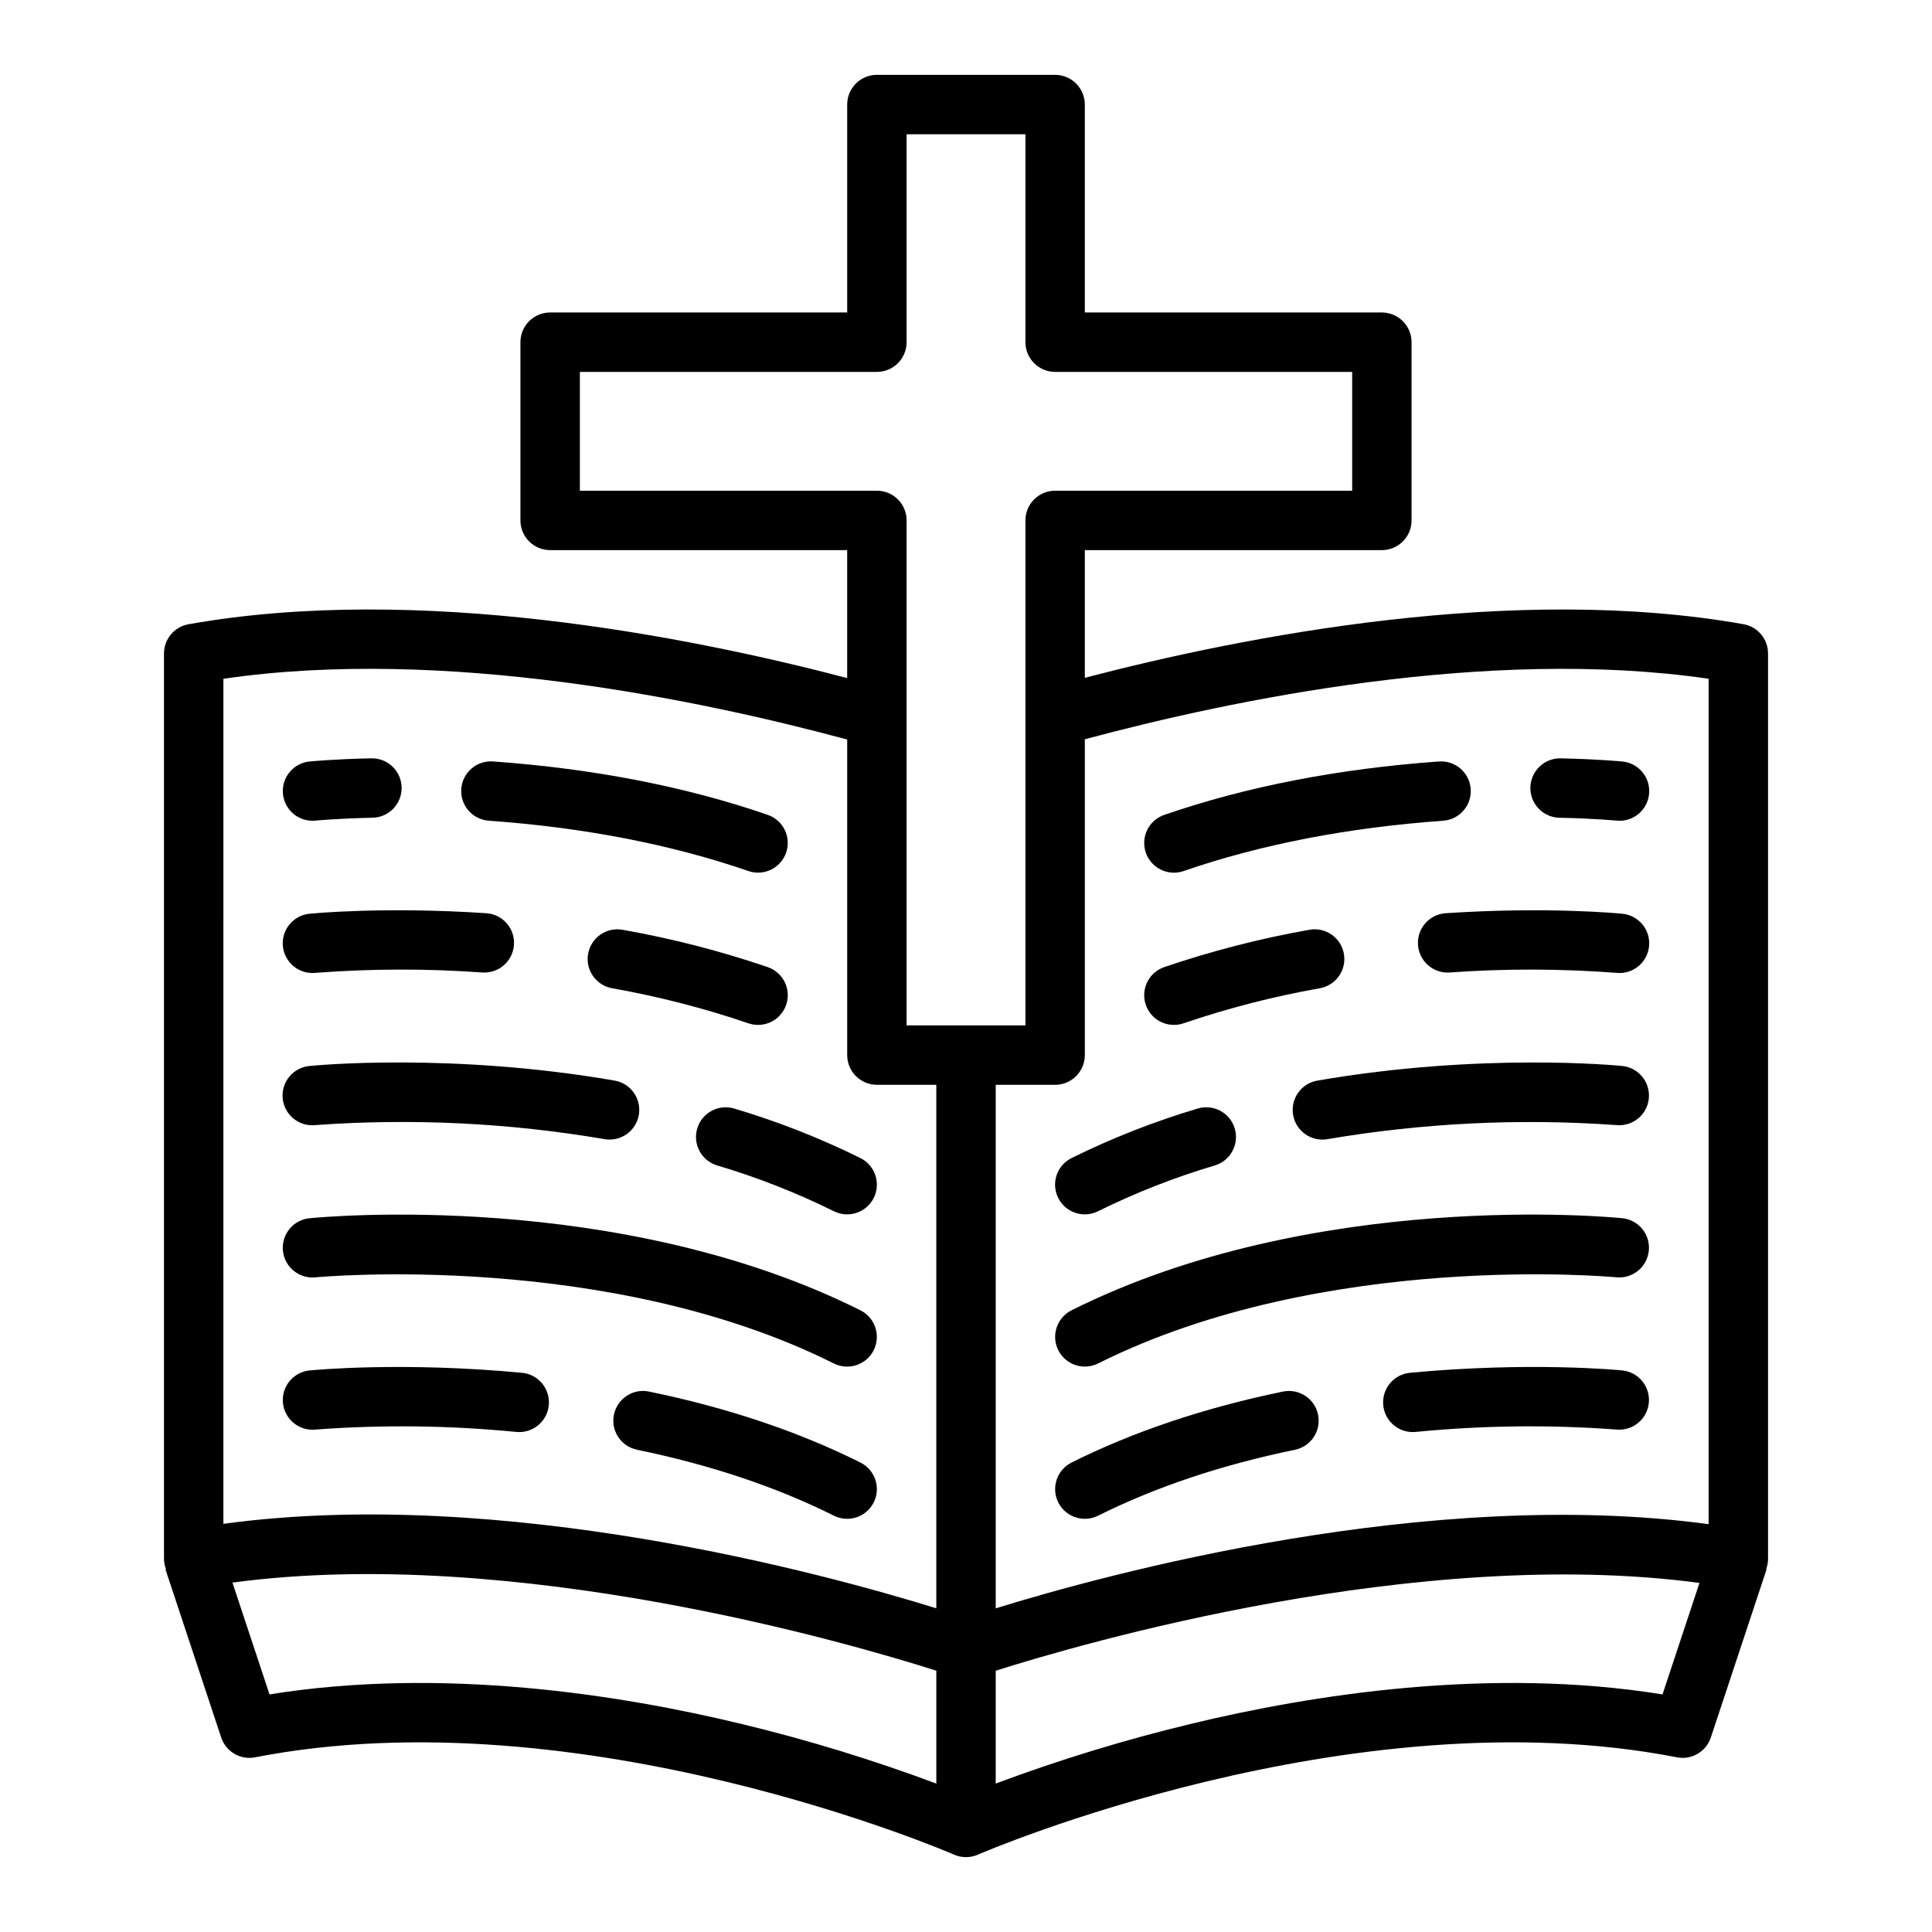
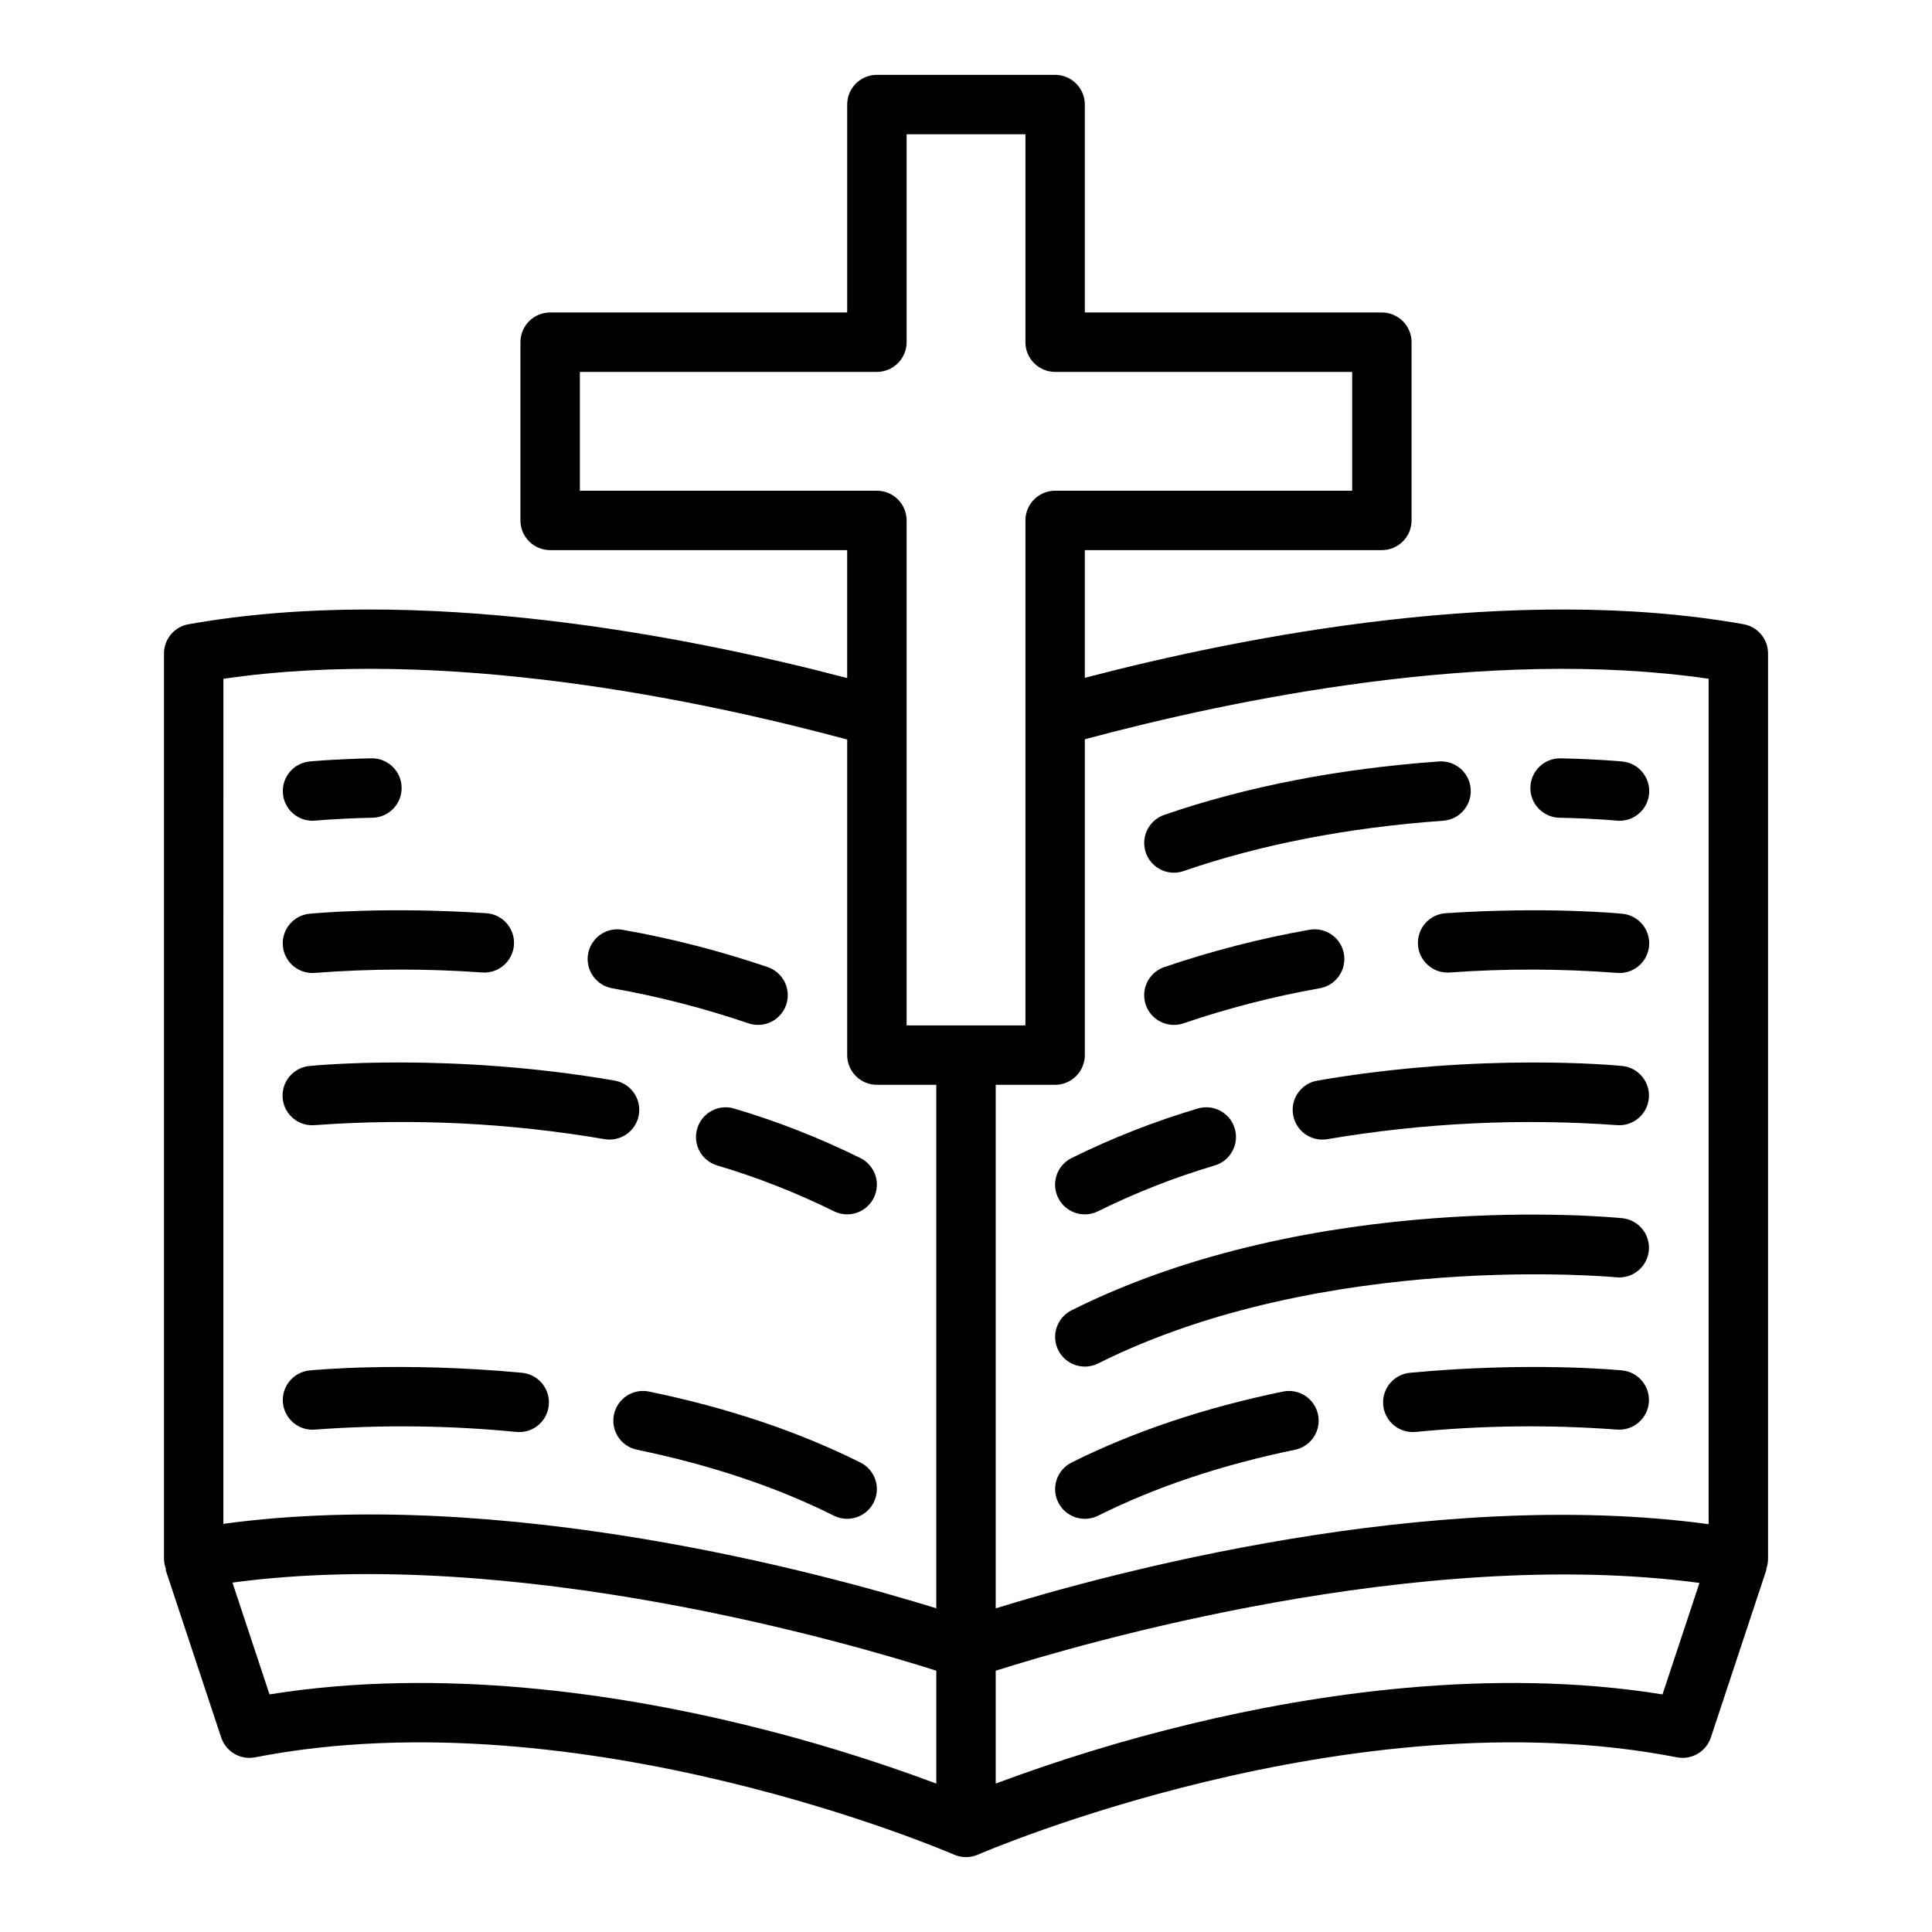
<svg xmlns="http://www.w3.org/2000/svg" fill="#000000" width="800px" height="800px" version="1.1" viewBox="144 144 512 512">
  <g>
    <path d="m455.1 415.61c0.875 0 1.742-0.145 2.57-0.43 11.754-4.004 23.801-7.106 36.031-9.27 2.074-0.348 3.922-1.516 5.133-3.234 1.211-1.723 1.68-3.859 1.309-5.93-0.375-2.07-1.562-3.906-3.301-5.094-1.734-1.191-3.875-1.633-5.941-1.234-13.023 2.309-25.848 5.609-38.367 9.875-3.641 1.254-5.84 4.953-5.203 8.746 0.637 3.797 3.922 6.574 7.769 6.57z" />
    <path d="m528.16 401.72c14.727-1.059 29.516-1.023 44.238 0.098 0.266 0.027 0.527 0.039 0.789 0.039 4.195 0 7.652-3.293 7.859-7.484s-2.91-7.805-7.086-8.219c-0.797-0.078-19.84-1.934-46.848-0.141-4.336 0.289-7.621 4.039-7.332 8.379 0.289 4.336 4.039 7.621 8.375 7.332z" />
    <path d="m431.49 465.82c1.223 0 2.426-0.285 3.516-0.836 9.949-4.918 20.301-8.977 30.941-12.133 4.16-1.25 6.519-5.641 5.269-9.805-1.254-4.164-5.644-6.523-9.809-5.273-11.5 3.418-22.691 7.809-33.445 13.129-3.269 1.633-4.984 5.301-4.144 8.855 0.84 3.559 4.019 6.066 7.672 6.062z" />
    <path d="m573.97 426.5c-1.512-0.152-37.539-3.621-80.867 3.875-4.285 0.742-7.156 4.816-6.414 9.098 0.738 4.285 4.812 7.156 9.098 6.418 25.297-4.305 51.023-5.555 76.617-3.727 4.305 0.395 8.121-2.754 8.551-7.055s-2.688-8.141-6.984-8.609z" />
    <path d="m573.97 466.84c-3.305-0.332-81.723-7.731-146 24.402-1.867 0.938-3.285 2.574-3.945 4.555-0.66 1.98-0.508 4.141 0.426 6.008 1.945 3.891 6.672 5.465 10.562 3.523 60.035-30.02 136.41-22.918 137.39-22.824 4.305 0.391 8.121-2.758 8.551-7.059 0.43-4.297-2.688-8.141-6.984-8.609z" />
    <path d="m484 512.78c-20.762 4.277-39.617 10.605-56.031 18.809v0.004c-1.867 0.934-3.285 2.57-3.945 4.551-0.66 1.98-0.508 4.141 0.426 6.008 1.945 3.891 6.672 5.465 10.562 3.523 15.188-7.594 32.738-13.473 52.164-17.473 4.262-0.875 7-5.039 6.125-9.297-0.879-4.262-5.039-7-9.301-6.125z" />
    <path d="m573.97 507.18c-0.984-0.098-24.473-2.375-56.301 0.621-4.184 0.395-7.32 4.004-7.125 8.203 0.191 4.199 3.652 7.504 7.856 7.508 0.246 0 0.492-0.012 0.746-0.035 17.703-1.738 35.52-1.949 53.258-0.629 4.305 0.391 8.121-2.758 8.551-7.059 0.43-4.297-2.688-8.141-6.984-8.609z" />
    <path d="m344.89 415.61c3.848 0.004 7.133-2.777 7.769-6.57 0.637-3.793-1.562-7.492-5.203-8.746-12.516-4.266-25.344-7.566-38.367-9.875-2.062-0.398-4.203 0.047-5.938 1.238-1.734 1.188-2.922 3.023-3.293 5.09-0.375 2.07 0.094 4.203 1.305 5.926 1.207 1.723 3.055 2.887 5.129 3.238 12.227 2.164 24.273 5.266 36.027 9.27 0.828 0.285 1.695 0.43 2.57 0.43z" />
    <path d="m226.8 401.86c0.262 0 0.527-0.012 0.793-0.039v-0.004c14.723-1.125 29.508-1.156 44.238-0.098 4.336 0.289 8.086-2.996 8.375-7.332 0.289-4.34-2.996-8.09-7.332-8.375-27.004-1.793-46.051 0.059-46.848 0.141v-0.004c-4.176 0.414-7.293 4.031-7.086 8.223 0.207 4.188 3.664 7.481 7.859 7.484z" />
    <path d="m328.78 443.05c-1.254 4.16 1.105 8.551 5.269 9.805 10.641 3.156 20.988 7.215 30.938 12.133 3.891 1.945 8.617 0.371 10.562-3.519 1.945-3.887 0.367-8.617-3.519-10.562-10.754-5.316-21.945-9.711-33.445-13.129-4.164-1.25-8.555 1.109-9.805 5.273z" />
    <path d="m227.6 442.16c25.598-1.844 51.32-0.594 76.617 3.727 4.277 0.727 8.34-2.144 9.078-6.422 0.738-4.273-2.121-8.34-6.394-9.094-43.328-7.496-79.355-4.027-80.867-3.875-2.09 0.191-4.019 1.211-5.356 2.828-1.336 1.621-1.973 3.707-1.762 5.797 0.207 2.086 1.242 4.008 2.875 5.328 1.629 1.324 3.723 1.941 5.809 1.711z" />
-     <path d="m372.03 491.25c-64.273-32.137-142.7-24.738-146-24.402v-0.004c-4.324 0.434-7.481 4.289-7.051 8.617 0.434 4.324 4.289 7.481 8.613 7.051 0.766-0.078 77.277-7.238 137.39 22.824 3.891 1.941 8.617 0.367 10.562-3.523 1.945-3.887 0.367-8.617-3.519-10.559z" />
    <path d="m372.03 531.59c-16.414-8.207-35.266-14.535-56.031-18.809v-0.004c-4.262-0.875-8.422 1.867-9.301 6.125-0.875 4.258 1.867 8.422 6.125 9.297 19.426 4 36.977 9.875 52.164 17.473 3.891 1.941 8.617 0.367 10.562-3.523 1.945-3.887 0.367-8.617-3.519-10.559z" />
    <path d="m280.86 523.48c0.25 0.023 0.5 0.035 0.746 0.035 4.203-0.004 7.664-3.309 7.856-7.508 0.195-4.199-2.941-7.809-7.125-8.203-31.828-2.996-55.316-0.719-56.301-0.621-4.324 0.434-7.481 4.289-7.051 8.617 0.434 4.324 4.289 7.481 8.613 7.051 17.738-1.32 35.559-1.109 53.262 0.629z" />
-     <path d="m273.48 361.49c25.258 1.805 48.422 6.297 68.84 13.34 4.113 1.422 8.594-0.762 10.012-4.871 1.418-4.109-0.762-8.594-4.875-10.012-21.715-7.496-46.227-12.258-72.855-14.16-4.316-0.281-8.051 2.977-8.359 7.293-0.309 4.316 2.926 8.074 7.238 8.41z" />
+     <path d="m273.48 361.49z" />
    <path d="m226.81 361.51c0.262 0 0.523-0.012 0.789-0.039 0.059-0.008 5.766-0.562 15.133-0.766v0.004c4.348-0.094 7.797-3.695 7.703-8.043-0.094-4.348-3.695-7.797-8.043-7.703-10.043 0.215-16.105 0.812-16.359 0.84-4.172 0.418-7.281 4.035-7.074 8.223s3.66 7.477 7.852 7.481z" />
    <path d="m455.1 375.27c0.875 0 1.742-0.145 2.57-0.434 20.422-7.047 43.582-11.535 68.844-13.34h-0.004c4.316-0.336 7.547-4.094 7.242-8.41-0.309-4.316-4.047-7.574-8.363-7.293-26.629 1.902-51.141 6.668-72.855 14.16-3.637 1.254-5.836 4.953-5.199 8.746 0.637 3.793 3.918 6.57 7.766 6.57z" />
    <path d="m557.27 360.71c9.367 0.195 15.078 0.758 15.133 0.766 0.266 0.027 0.527 0.039 0.789 0.039 4.195-0.004 7.652-3.297 7.859-7.484 0.207-4.191-2.91-7.809-7.086-8.223-0.254-0.027-6.312-0.621-16.359-0.84-4.348-0.094-7.945 3.356-8.039 7.703s3.356 7.949 7.703 8.043z" />
    <path d="m606.05 309.42c-60.906-10.793-132.04 3.098-174.56 14.207v-33.84h78.719c2.086 0 4.09-0.828 5.566-2.305 1.477-1.477 2.305-3.477 2.305-5.566v-47.23c0-2.09-0.828-4.09-2.305-5.566-1.477-1.477-3.481-2.309-5.566-2.309h-78.719v-55.102c0-2.09-0.832-4.09-2.309-5.566-1.477-1.477-3.477-2.309-5.566-2.309h-47.23c-4.348 0-7.871 3.527-7.871 7.875v55.102h-78.723c-4.348 0-7.871 3.527-7.871 7.875v47.23c0 2.09 0.828 4.09 2.305 5.566 1.477 1.477 3.481 2.305 5.566 2.305h78.719v33.906c-42.52-11.152-113.65-25.094-174.56-14.258h0.004c-3.758 0.668-6.496 3.934-6.496 7.75v239.85c0.004 0.969 0.188 1.93 0.539 2.836l-0.141 0.047 14.762 44.539c1.246 3.758 5.09 6.008 8.977 5.25 86.512-16.844 184.27 25.359 185.24 25.789 2.019 0.883 4.312 0.883 6.328 0 0.977-0.43 98.738-42.637 185.25-25.789 3.887 0.758 7.731-1.492 8.977-5.25l14.762-44.539-0.109-0.035v-0.004c0.332-0.883 0.504-1.812 0.508-2.754v-239.95c0-3.816-2.738-7.082-6.496-7.75zm-9.25 14.453 0.004 224.05c-74.133-10.062-159.51 13.215-188.93 22.305v-138.74h15.742c2.09 0 4.09-0.832 5.566-2.309 1.477-1.477 2.309-3.477 2.309-5.566v-83.699c39.133-10.508 106.77-24.559 165.31-16.035zm-299.13-49.828v-31.488h78.719c2.086 0 4.09-0.828 5.566-2.305 1.477-1.477 2.305-3.481 2.305-5.566v-55.105h31.488v55.105c0 2.086 0.828 4.09 2.305 5.566 1.477 1.477 3.481 2.305 5.566 2.305h78.719v31.488h-78.719c-4.348 0-7.871 3.523-7.871 7.871v133.82h-31.488v-133.82c0-2.086-0.828-4.09-2.305-5.566-1.477-1.477-3.481-2.305-5.566-2.305zm-94.465 49.84c58.535-8.562 126.18 5.551 165.31 16.098v83.629c0 2.09 0.828 4.09 2.305 5.566 1.477 1.477 3.477 2.309 5.566 2.309h15.742v138.73c-29.43-9.125-114.79-32.484-188.93-22.383zm12.219 269.15-9.82-29.633c74.586-10.027 164.12 16.215 186.53 23.348v29.914h-0.004c-16.82-6.285-34.004-11.547-51.461-15.758-32.207-7.801-79.426-15.246-125.25-7.871zm369.16 0c-45.82-7.379-93.043 0.07-125.25 7.871-17.457 4.211-34.641 9.473-51.461 15.754v-29.902c22.426-7.109 111.93-33.246 186.5-23.266z" />
  </g>
</svg>